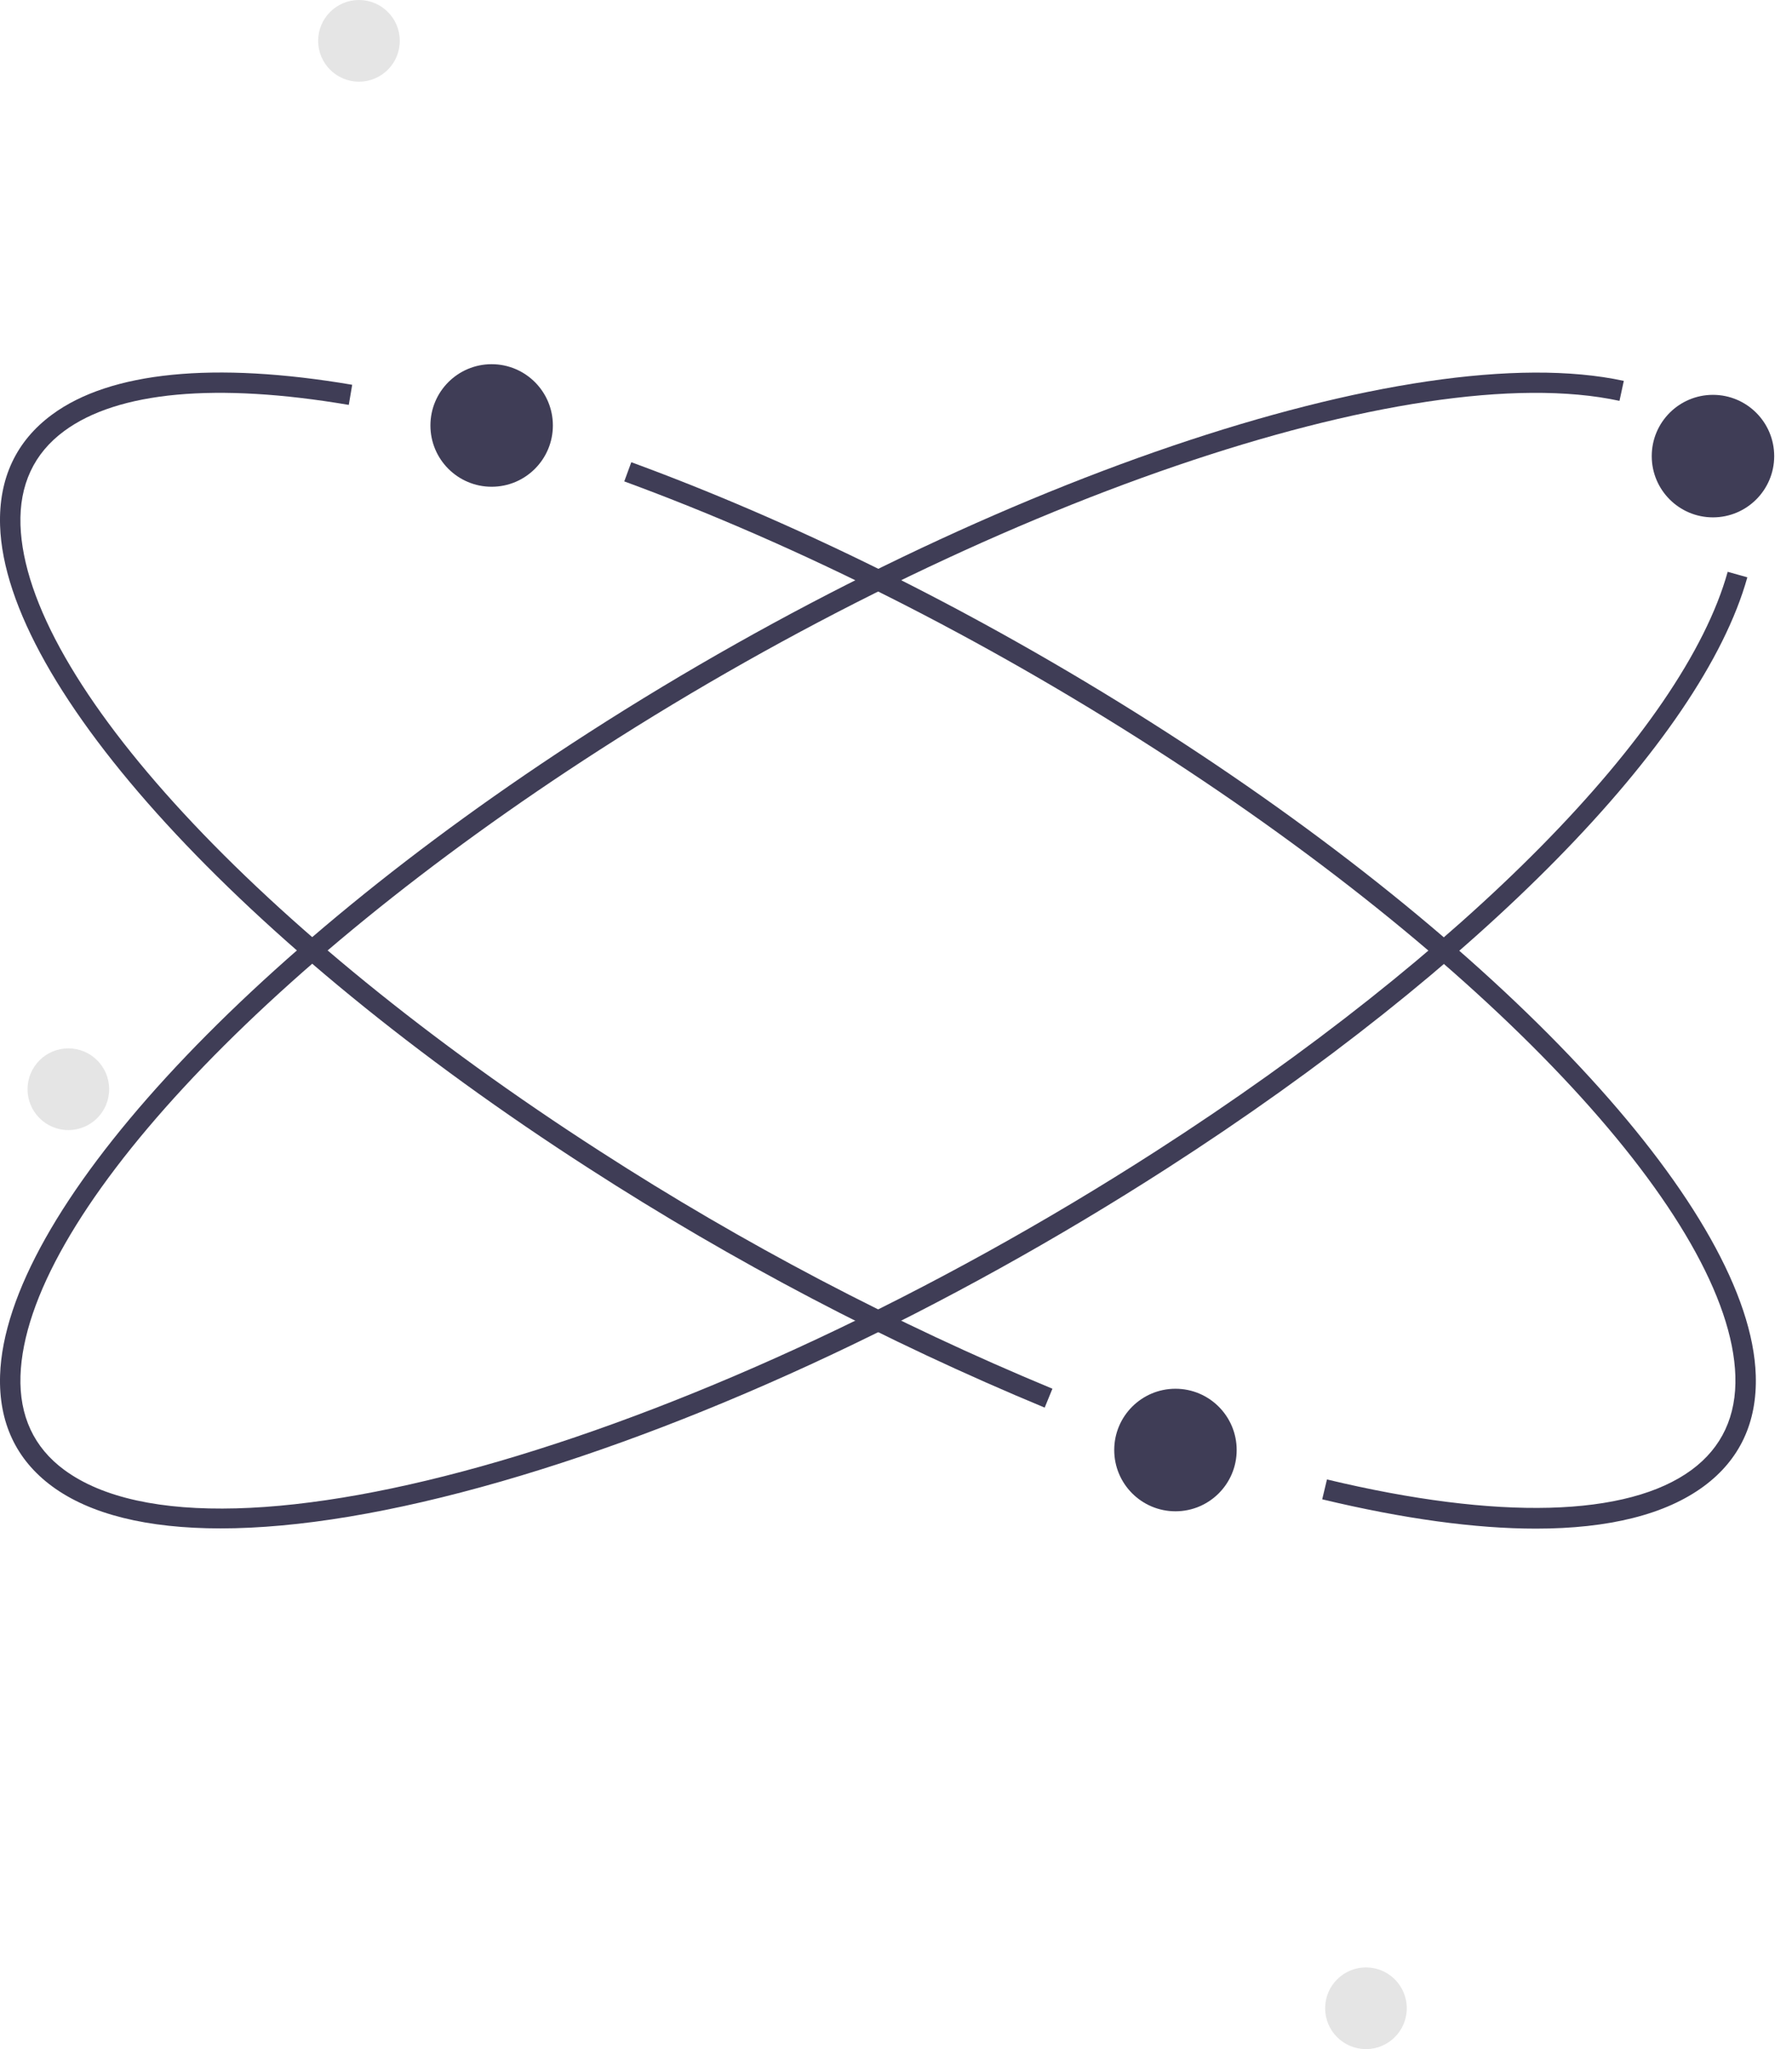
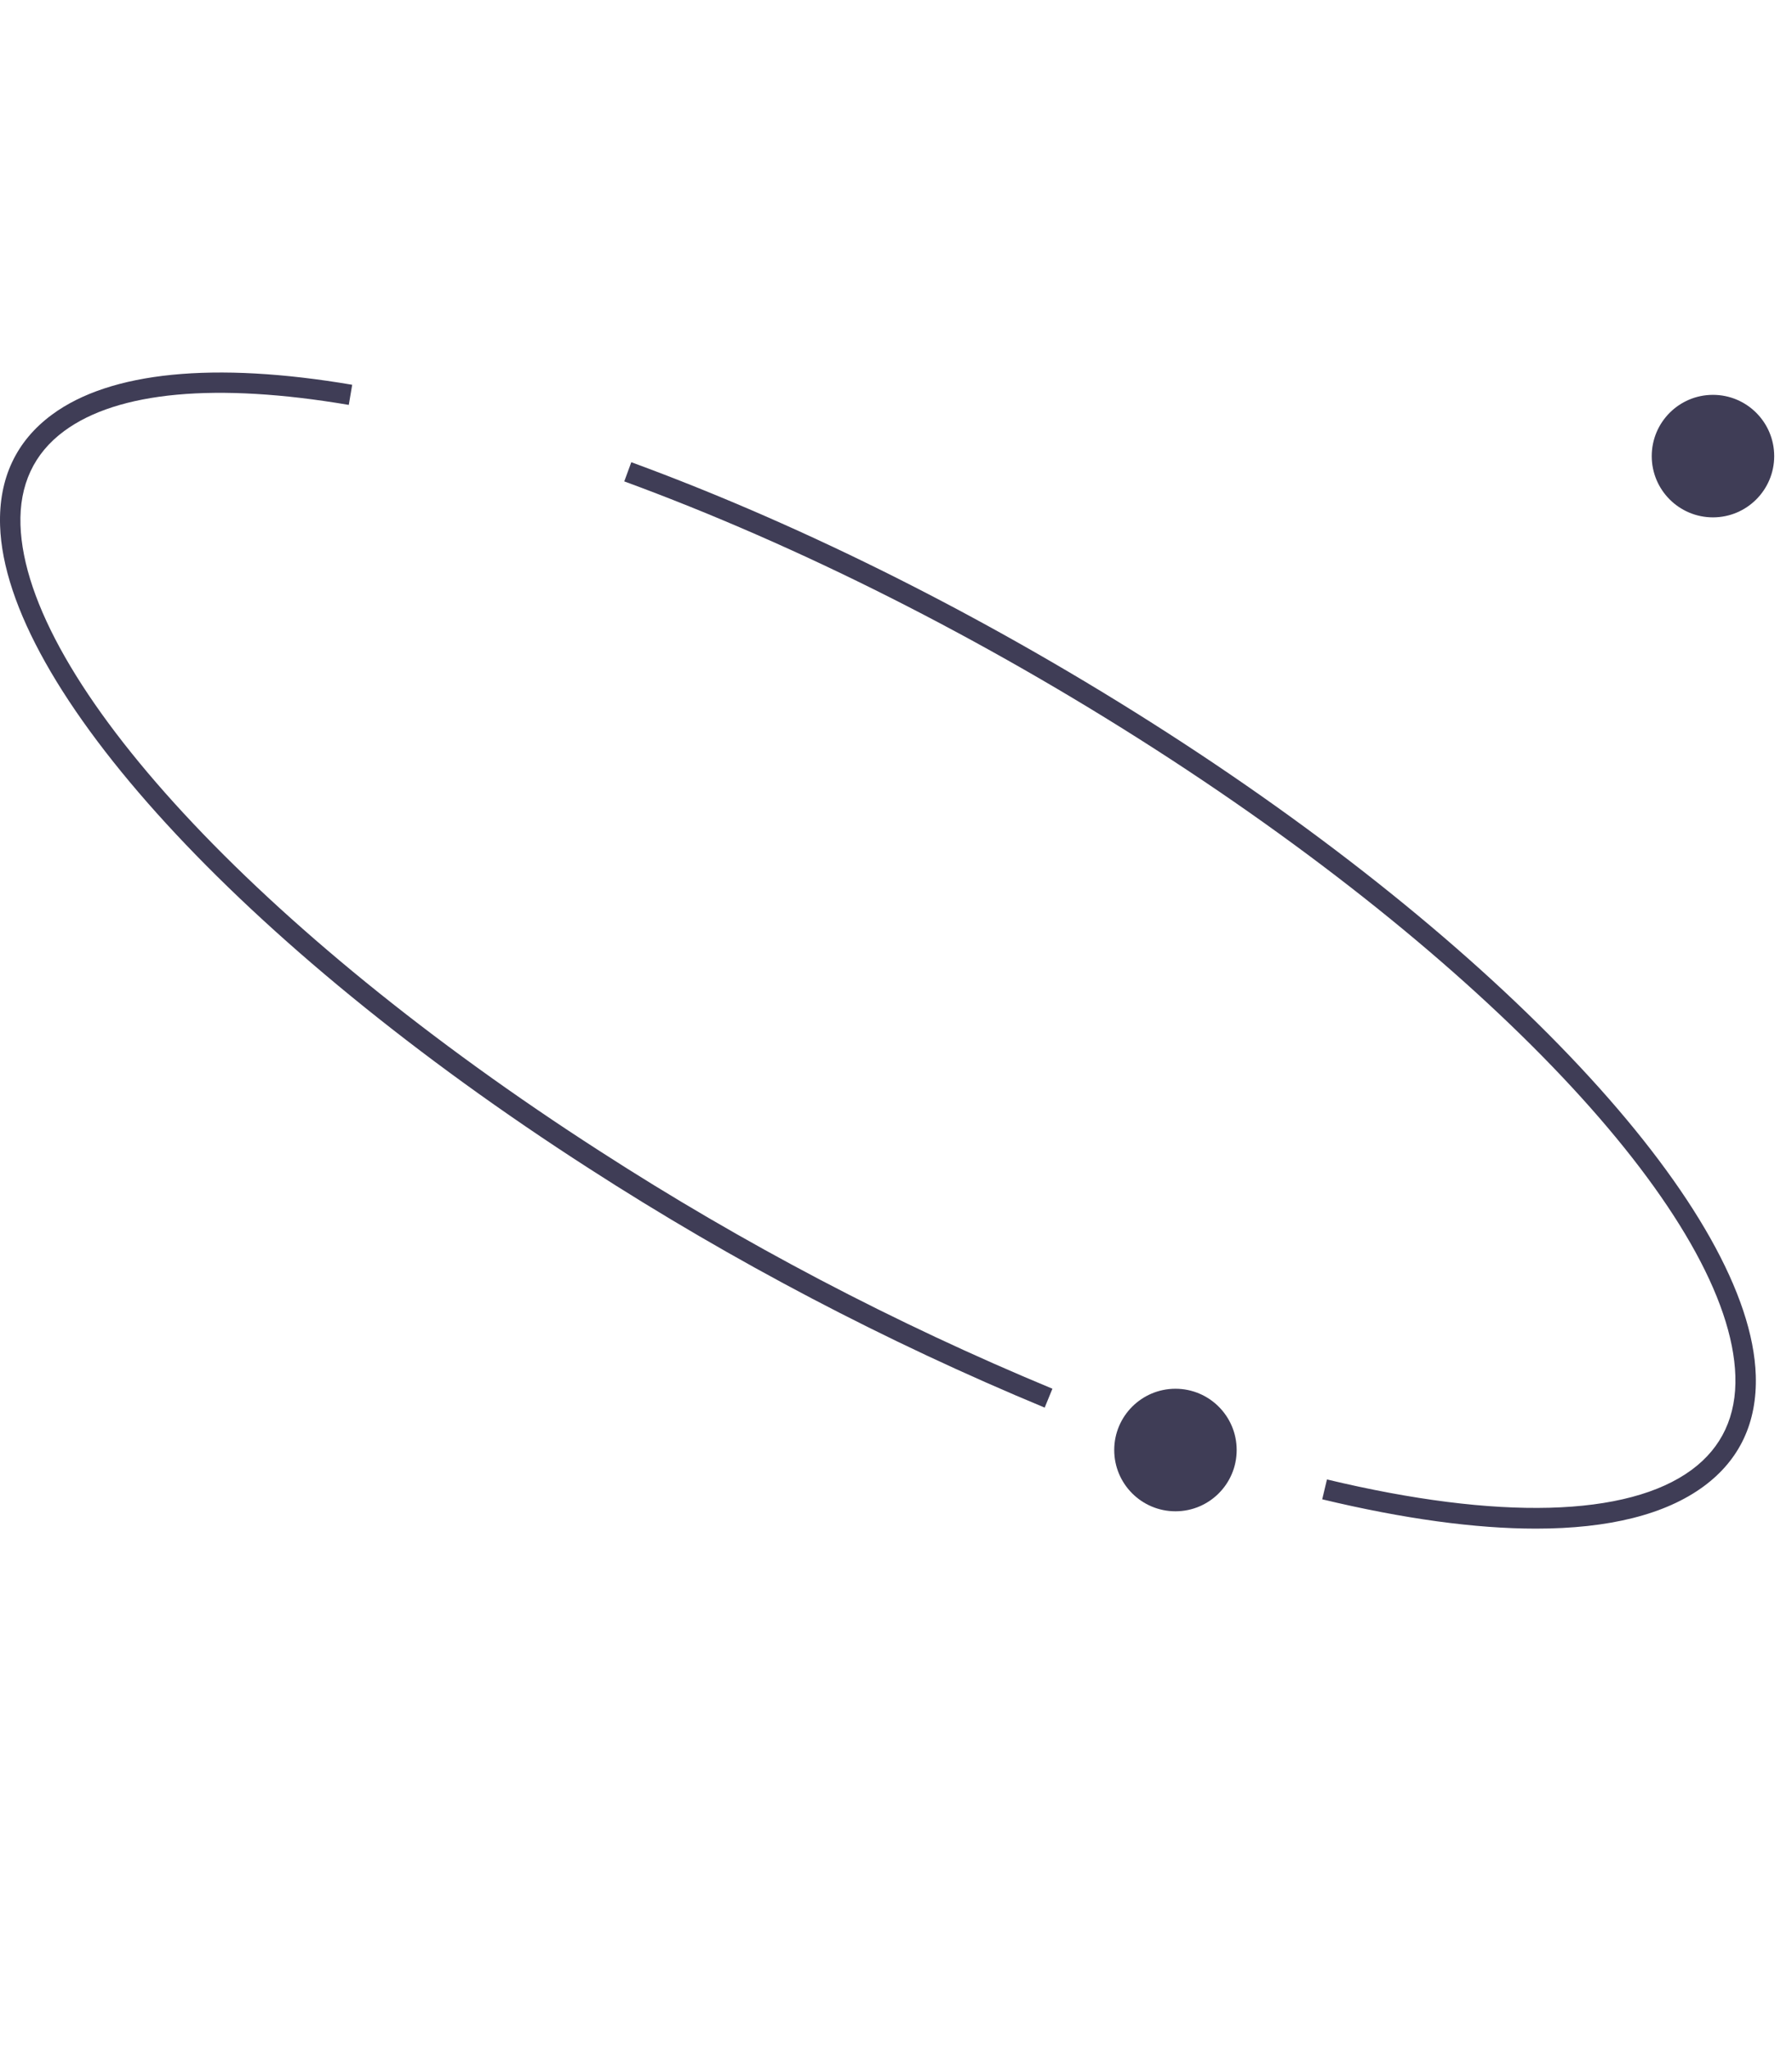
<svg xmlns="http://www.w3.org/2000/svg" width="63" height="72" viewBox="0 0 63 72" fill="none">
-   <path d="M2.403 39.708C3.196 39.708 3.838 39.065 3.838 38.272C3.838 37.48 3.196 36.837 2.403 36.837C1.611 36.837 0.968 37.48 0.968 38.272C0.968 39.065 1.611 39.708 2.403 39.708Z" fill="#E5E5E5" />
  <path d="M36.727 49.46C31.144 47.143 25.78 44.329 20.7 41.052C8.501 33.205 0.184 24.13 0.003 18.468C-0.05 16.814 0.565 15.501 1.83 14.568C3.877 13.059 7.525 12.696 12.382 13.52L12.262 14.227C7.602 13.437 4.142 13.755 2.256 15.146C1.192 15.93 0.675 17.04 0.72 18.445C0.894 23.881 9.079 32.724 21.088 40.448C26.131 43.702 31.456 46.496 36.999 48.796L36.727 49.46Z" fill="#3F3D56" />
  <path d="M53.998 53.712C51.87 53.712 49.35 53.369 46.484 52.682L46.651 51.984C52.668 53.426 57.222 53.306 59.473 51.646C60.537 50.861 61.053 49.751 61.009 48.346C60.835 42.91 52.65 34.068 40.641 26.344C34.554 22.428 28.09 19.168 21.947 16.915L22.194 16.241C28.386 18.512 34.899 21.797 41.029 25.74C53.227 33.587 61.545 42.662 61.726 48.324C61.779 49.978 61.164 51.29 59.899 52.224C58.555 53.215 56.561 53.712 53.998 53.712Z" fill="#3F3D56" />
-   <path d="M7.752 53.704C5.182 53.704 3.169 53.211 1.83 52.224C0.565 51.29 -0.05 49.978 0.003 48.324C0.184 42.662 8.501 33.587 20.7 25.74C34.333 16.971 49.636 11.773 57.087 13.383L56.935 14.085C49.653 12.511 34.577 17.667 21.088 26.344C9.079 34.068 0.894 42.91 0.72 48.346C0.675 49.751 1.192 50.861 2.256 51.646C7.644 55.62 24.863 50.597 40.641 40.448C51.479 33.477 59.18 25.677 60.739 20.092L61.43 20.285C59.826 26.032 52.009 33.989 41.029 41.052C33.302 46.022 24.994 49.928 17.634 52.05C13.812 53.152 10.47 53.704 7.752 53.704Z" fill="#3F3D56" />
-   <path d="M17.284 17.103C18.473 17.103 19.437 16.139 19.437 14.95C19.437 13.761 18.473 12.797 17.284 12.797C16.095 12.797 15.132 13.761 15.132 14.95C15.132 16.139 16.095 17.103 17.284 17.103Z" fill="#3F3D56" />
  <path d="M41.325 53.103C42.513 53.103 43.477 52.139 43.477 50.95C43.477 49.761 42.513 48.797 41.325 48.797C40.136 48.797 39.172 49.761 39.172 50.95C39.172 52.139 40.136 53.103 41.325 53.103Z" fill="#3F3D56" />
-   <path d="M48.022 72C48.815 72 49.457 71.357 49.457 70.565C49.457 69.772 48.815 69.13 48.022 69.13C47.23 69.13 46.587 69.772 46.587 70.565C46.587 71.357 47.23 72 48.022 72Z" fill="#E5E5E5" />
-   <path d="M12.62 2.87C13.413 2.87 14.055 2.228 14.055 1.435C14.055 0.643 13.413 0 12.62 0C11.827 0 11.185 0.643 11.185 1.435C11.185 2.228 11.827 2.87 12.62 2.87Z" fill="#E5E5E5" />
  <path d="M60.221 18.179C61.41 18.179 62.374 17.215 62.374 16.027C62.374 14.838 61.41 13.874 60.221 13.874C59.032 13.874 58.069 14.838 58.069 16.027C58.069 17.215 59.032 18.179 60.221 18.179Z" fill="#3F3D56" />
</svg>